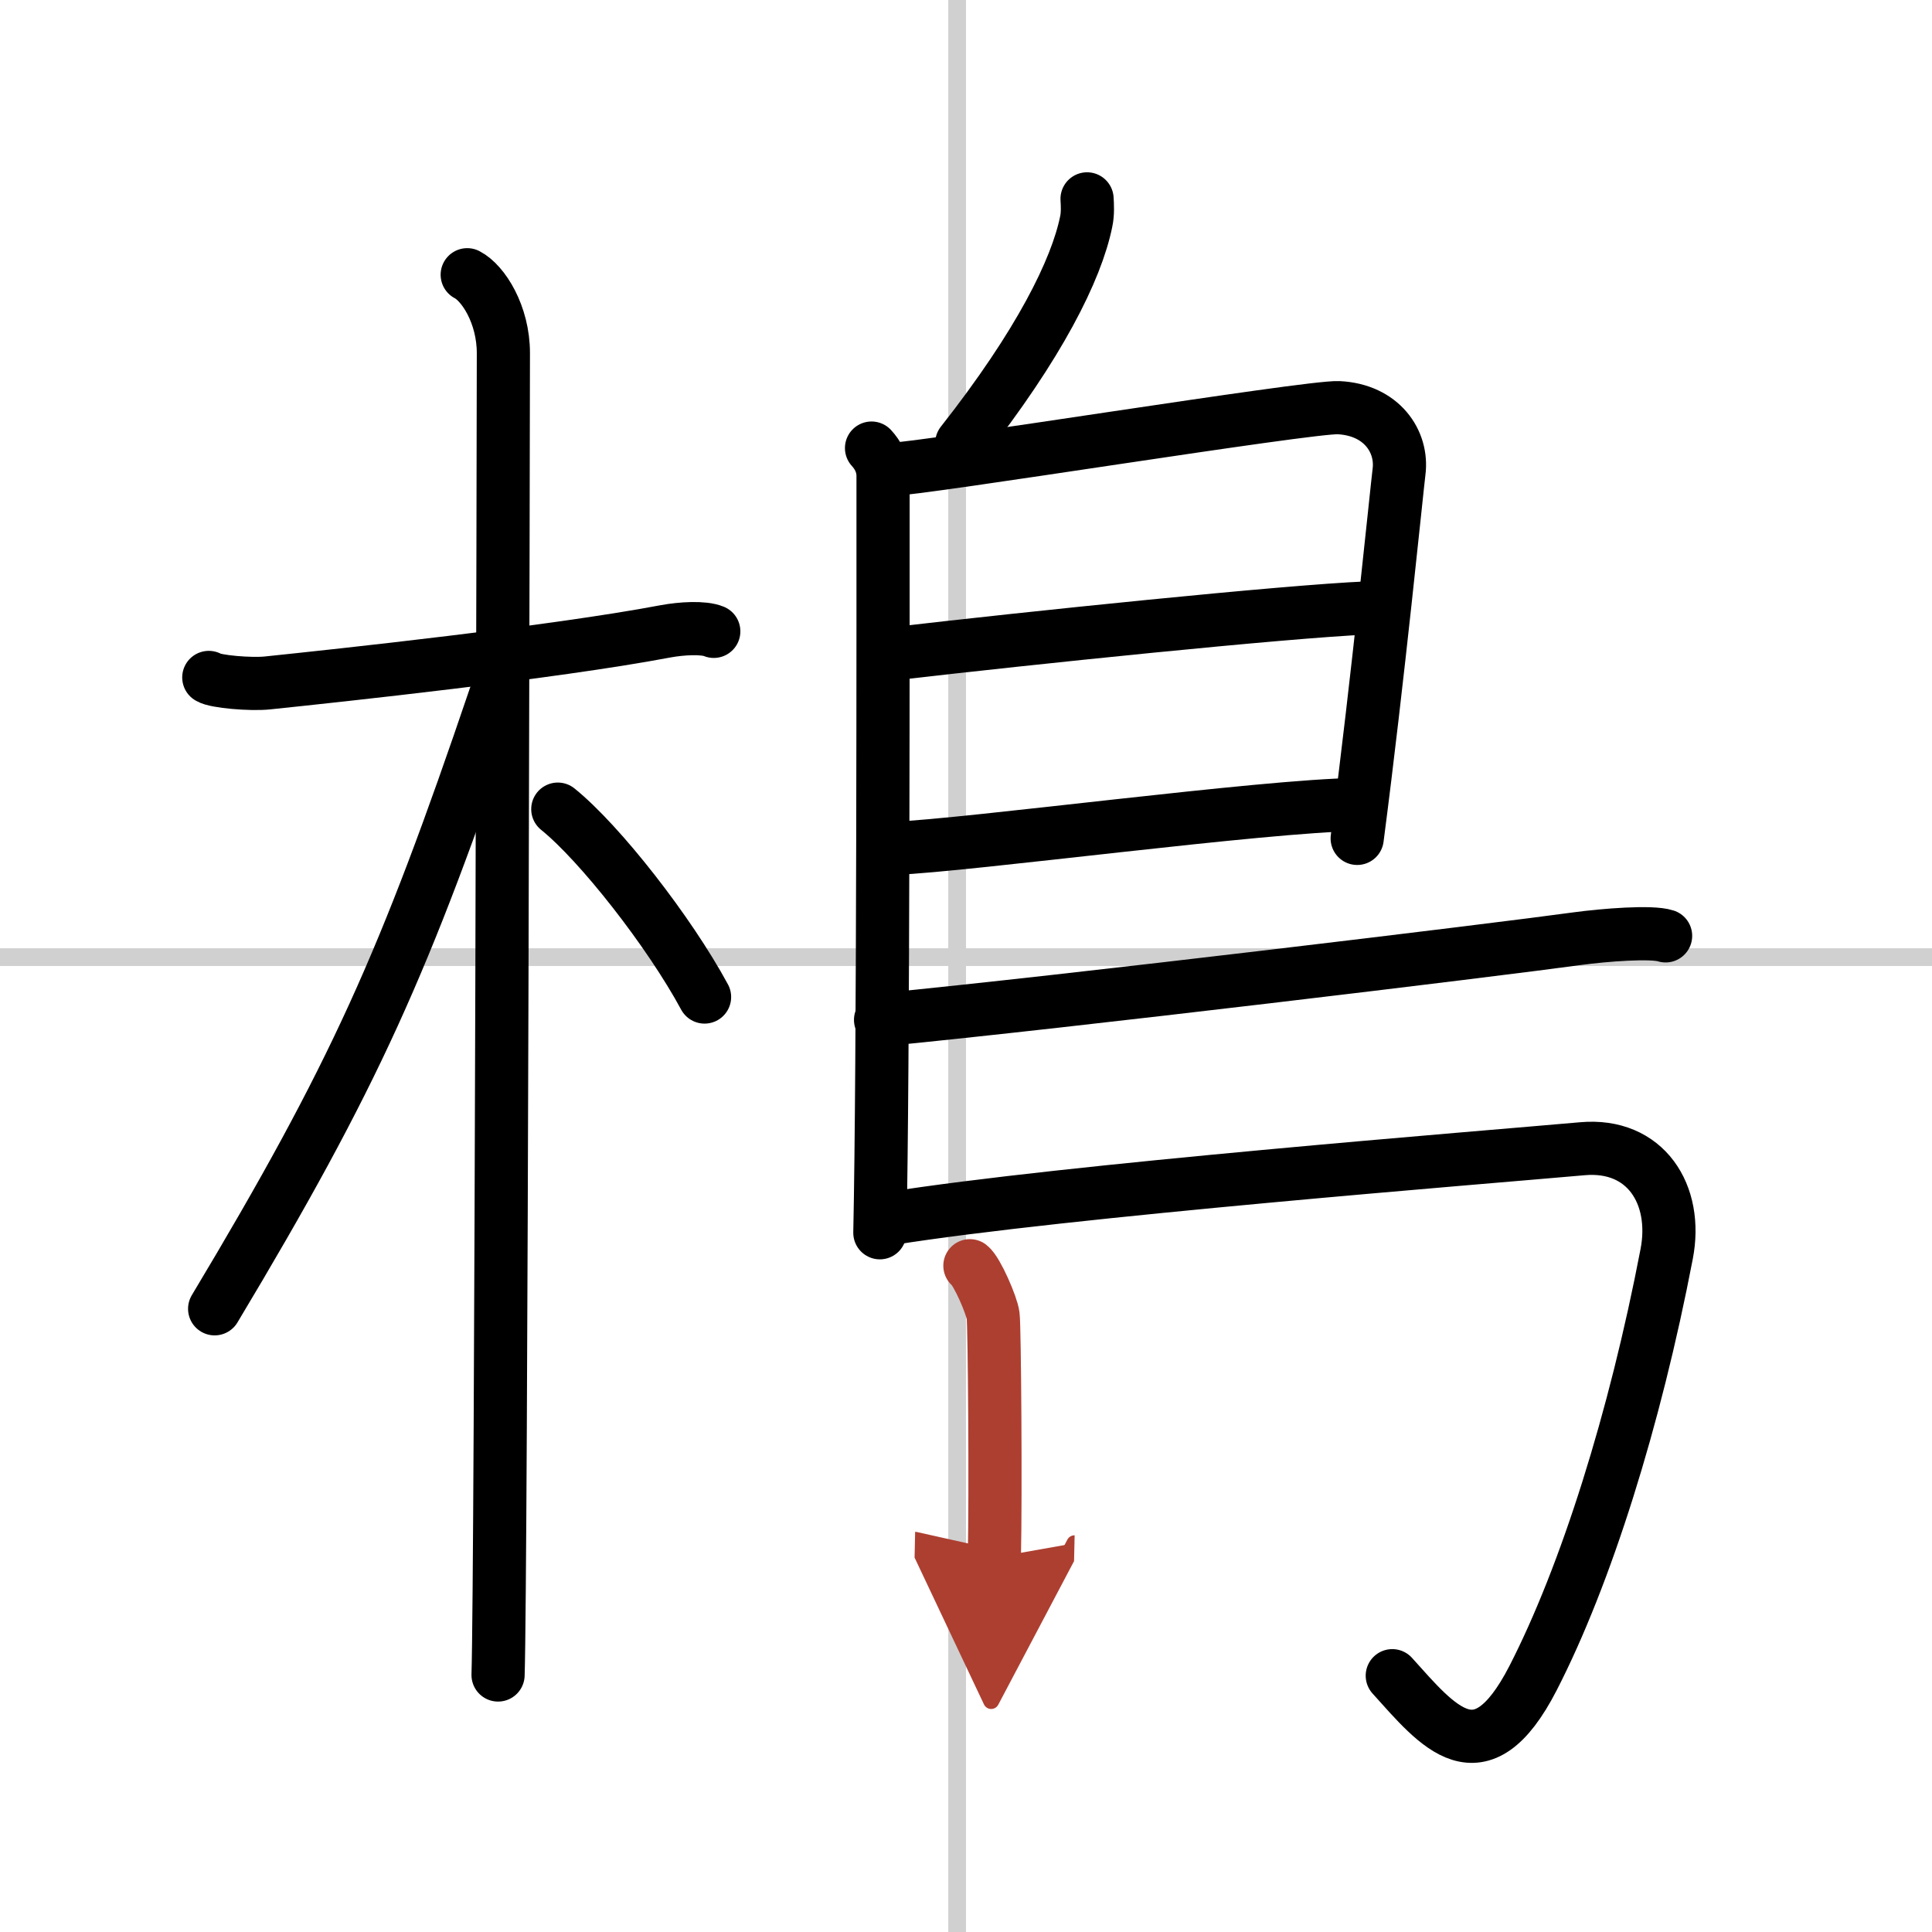
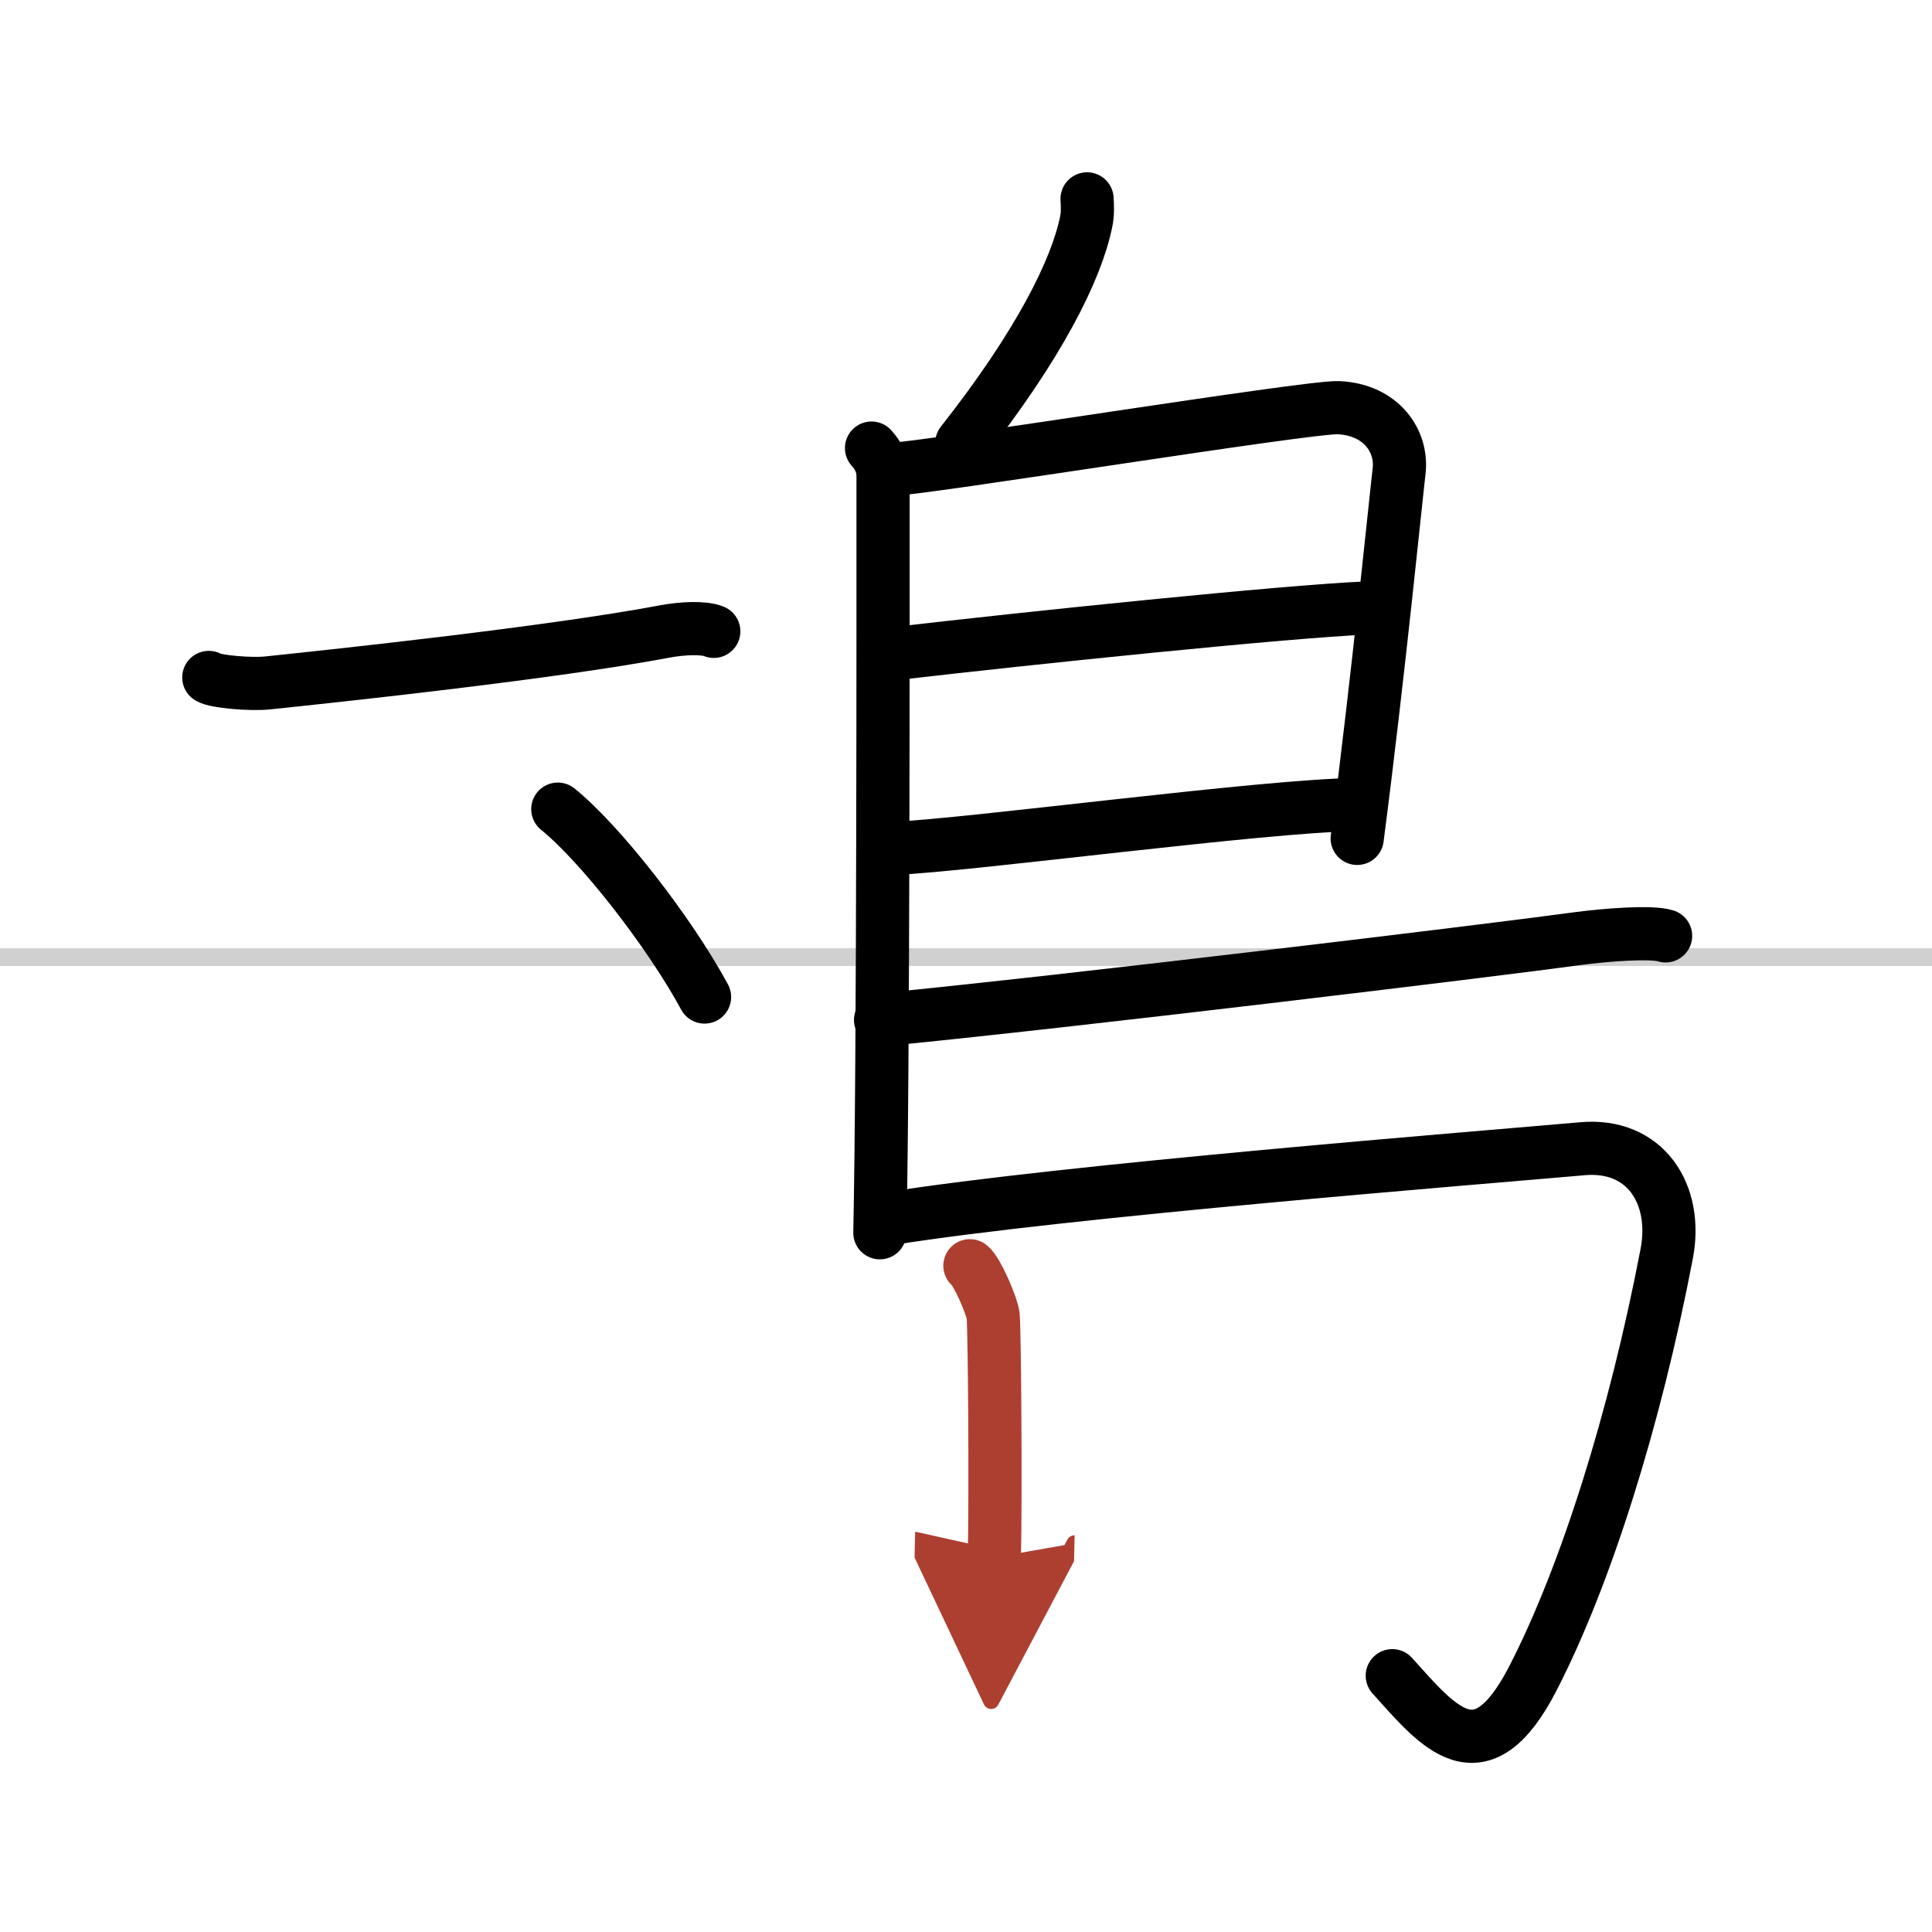
<svg xmlns="http://www.w3.org/2000/svg" width="400" height="400" viewBox="0 0 109 109">
  <defs>
    <marker id="a" markerWidth="4" orient="auto" refX="1" refY="5" viewBox="0 0 10 10">
      <polyline points="0 0 10 5 0 10 1 5" fill="#ad3f31" stroke="#ad3f31" />
    </marker>
  </defs>
  <g fill="none" stroke="#000" stroke-linecap="round" stroke-linejoin="round" stroke-width="3">
    <rect width="100%" height="100%" fill="#fff" stroke="#fff" />
-     <line x1="54" x2="54" y2="109" stroke="#d0d0d0" stroke-width="1" />
    <line x2="109" y1="54" y2="54" stroke="#d0d0d0" stroke-width="1" />
    <path d="m11.78 38.22c0.35 0.24 2.39 0.41 3.31 0.31 3.94-0.41 16.12-1.71 22.45-2.91 0.92-0.17 2.15-0.24 2.73 0" />
-     <path d="m26.36 15.5c0.91 0.47 2.04 2.25 2.04 4.42 0 0.95-0.12 68.75-0.3 74.58" />
-     <path d="m27.94 39.28c-5.1 15.04-7.94 21.4-15.83 34.56" />
    <path d="m31.47 45.65c2.37 1.91 6.28 6.9 8.28 10.6" />
    <path d="m61.33 11.22c0.02 0.32 0.05 0.84-0.05 1.29-0.55 2.7-2.63 6.91-7.02 12.49" />
    <path d="m49.17 25.28c0.36 0.39 0.65 0.92 0.65 1.57 0 7.57 0.02 33.34-0.18 42.7" />
    <path d="m50.27 26.48c1.69-0.01 23.6-3.56 25.25-3.48 2.44 0.12 3.63 1.92 3.41 3.62-0.13 1.04-1.18 11.63-2.36 20.68" />
    <path d="M50.54,36.87C58,36,72.5,34.5,77.14,34.3" />
    <path d="m50.45 47.86c4.22-0.17 20.85-2.41 26.1-2.47" />
    <path d="m49.68 57.54c10.44-1.01 34.81-3.96 39.29-4.58 1.56-0.21 4.21-0.42 5-0.16" />
    <path d="m50.15 68.76c9.91-1.59 33.62-3.46 39.12-3.95 3.57-0.32 5.41 2.58 4.76 5.94-1.79 9.33-4.56 18.13-7.54 23.93-2.98 5.79-5.36 2.72-7.94-0.14" />
    <path d="m54.72 71.41c0.4 0.31 1.24 2.24 1.31 2.82 0.08 0.59 0.15 10.02 0.07 13.64" marker-end="url(#a)" stroke="#ad3f31" />
  </g>
</svg>